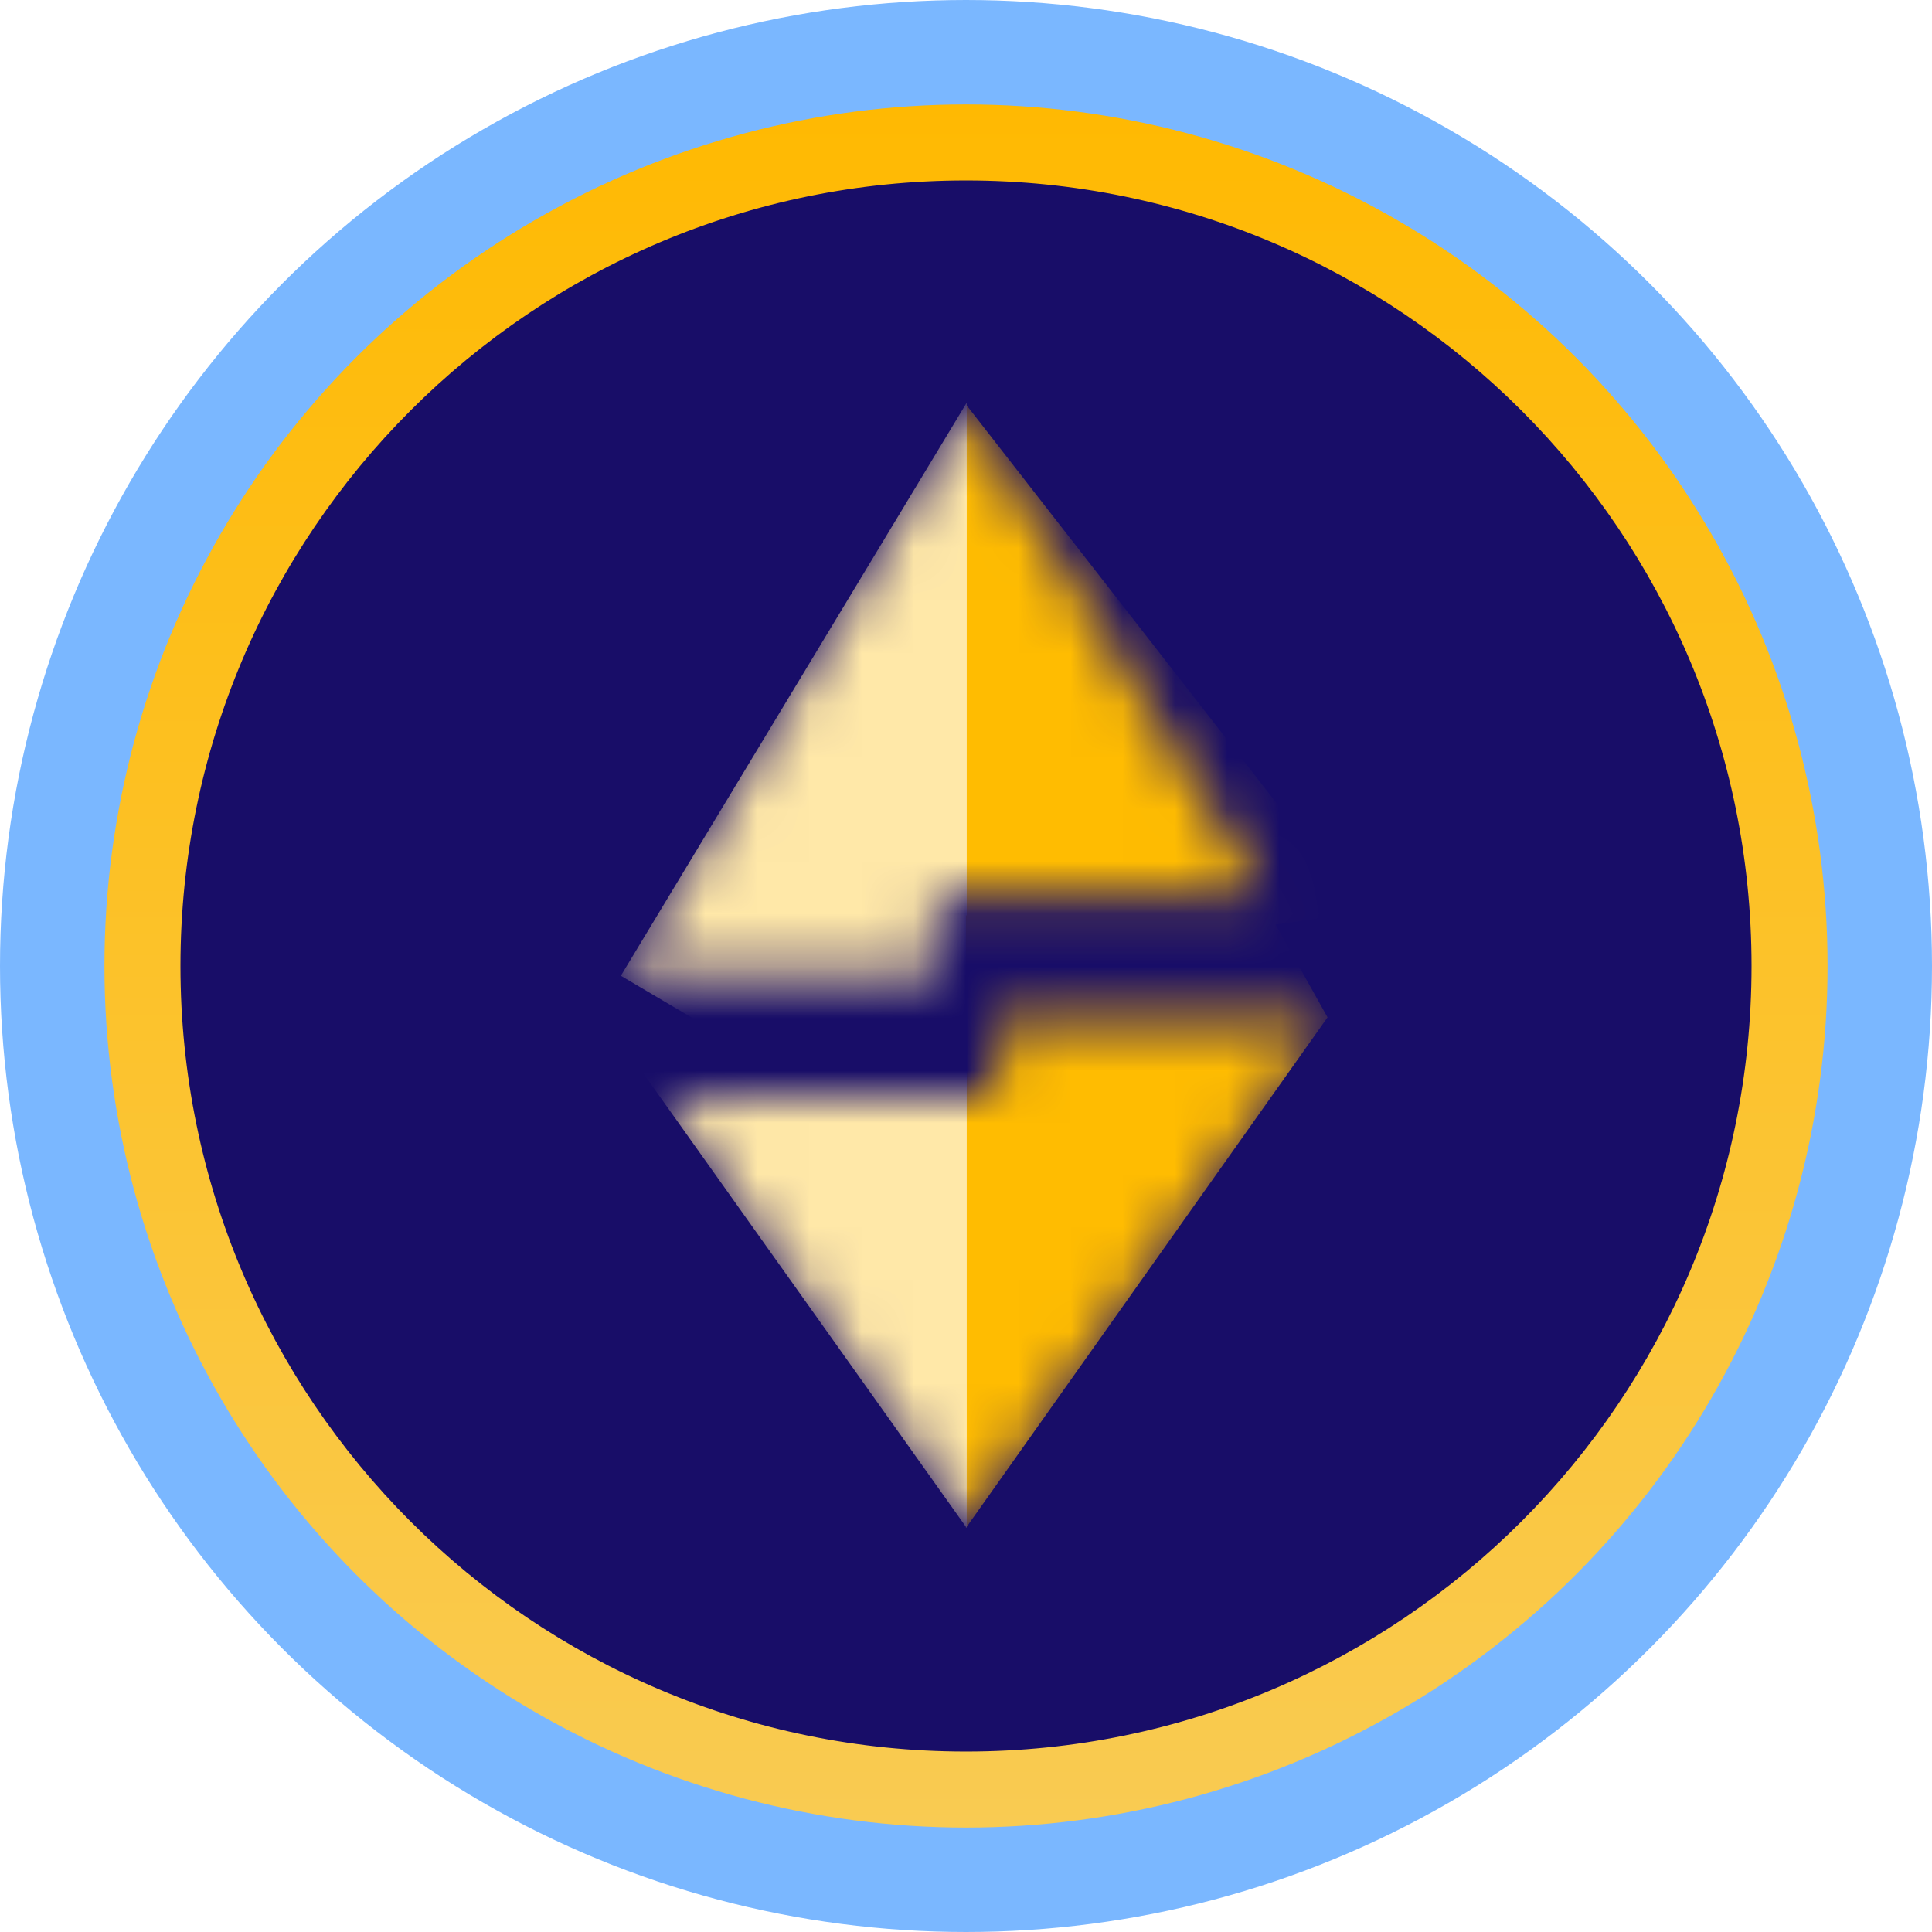
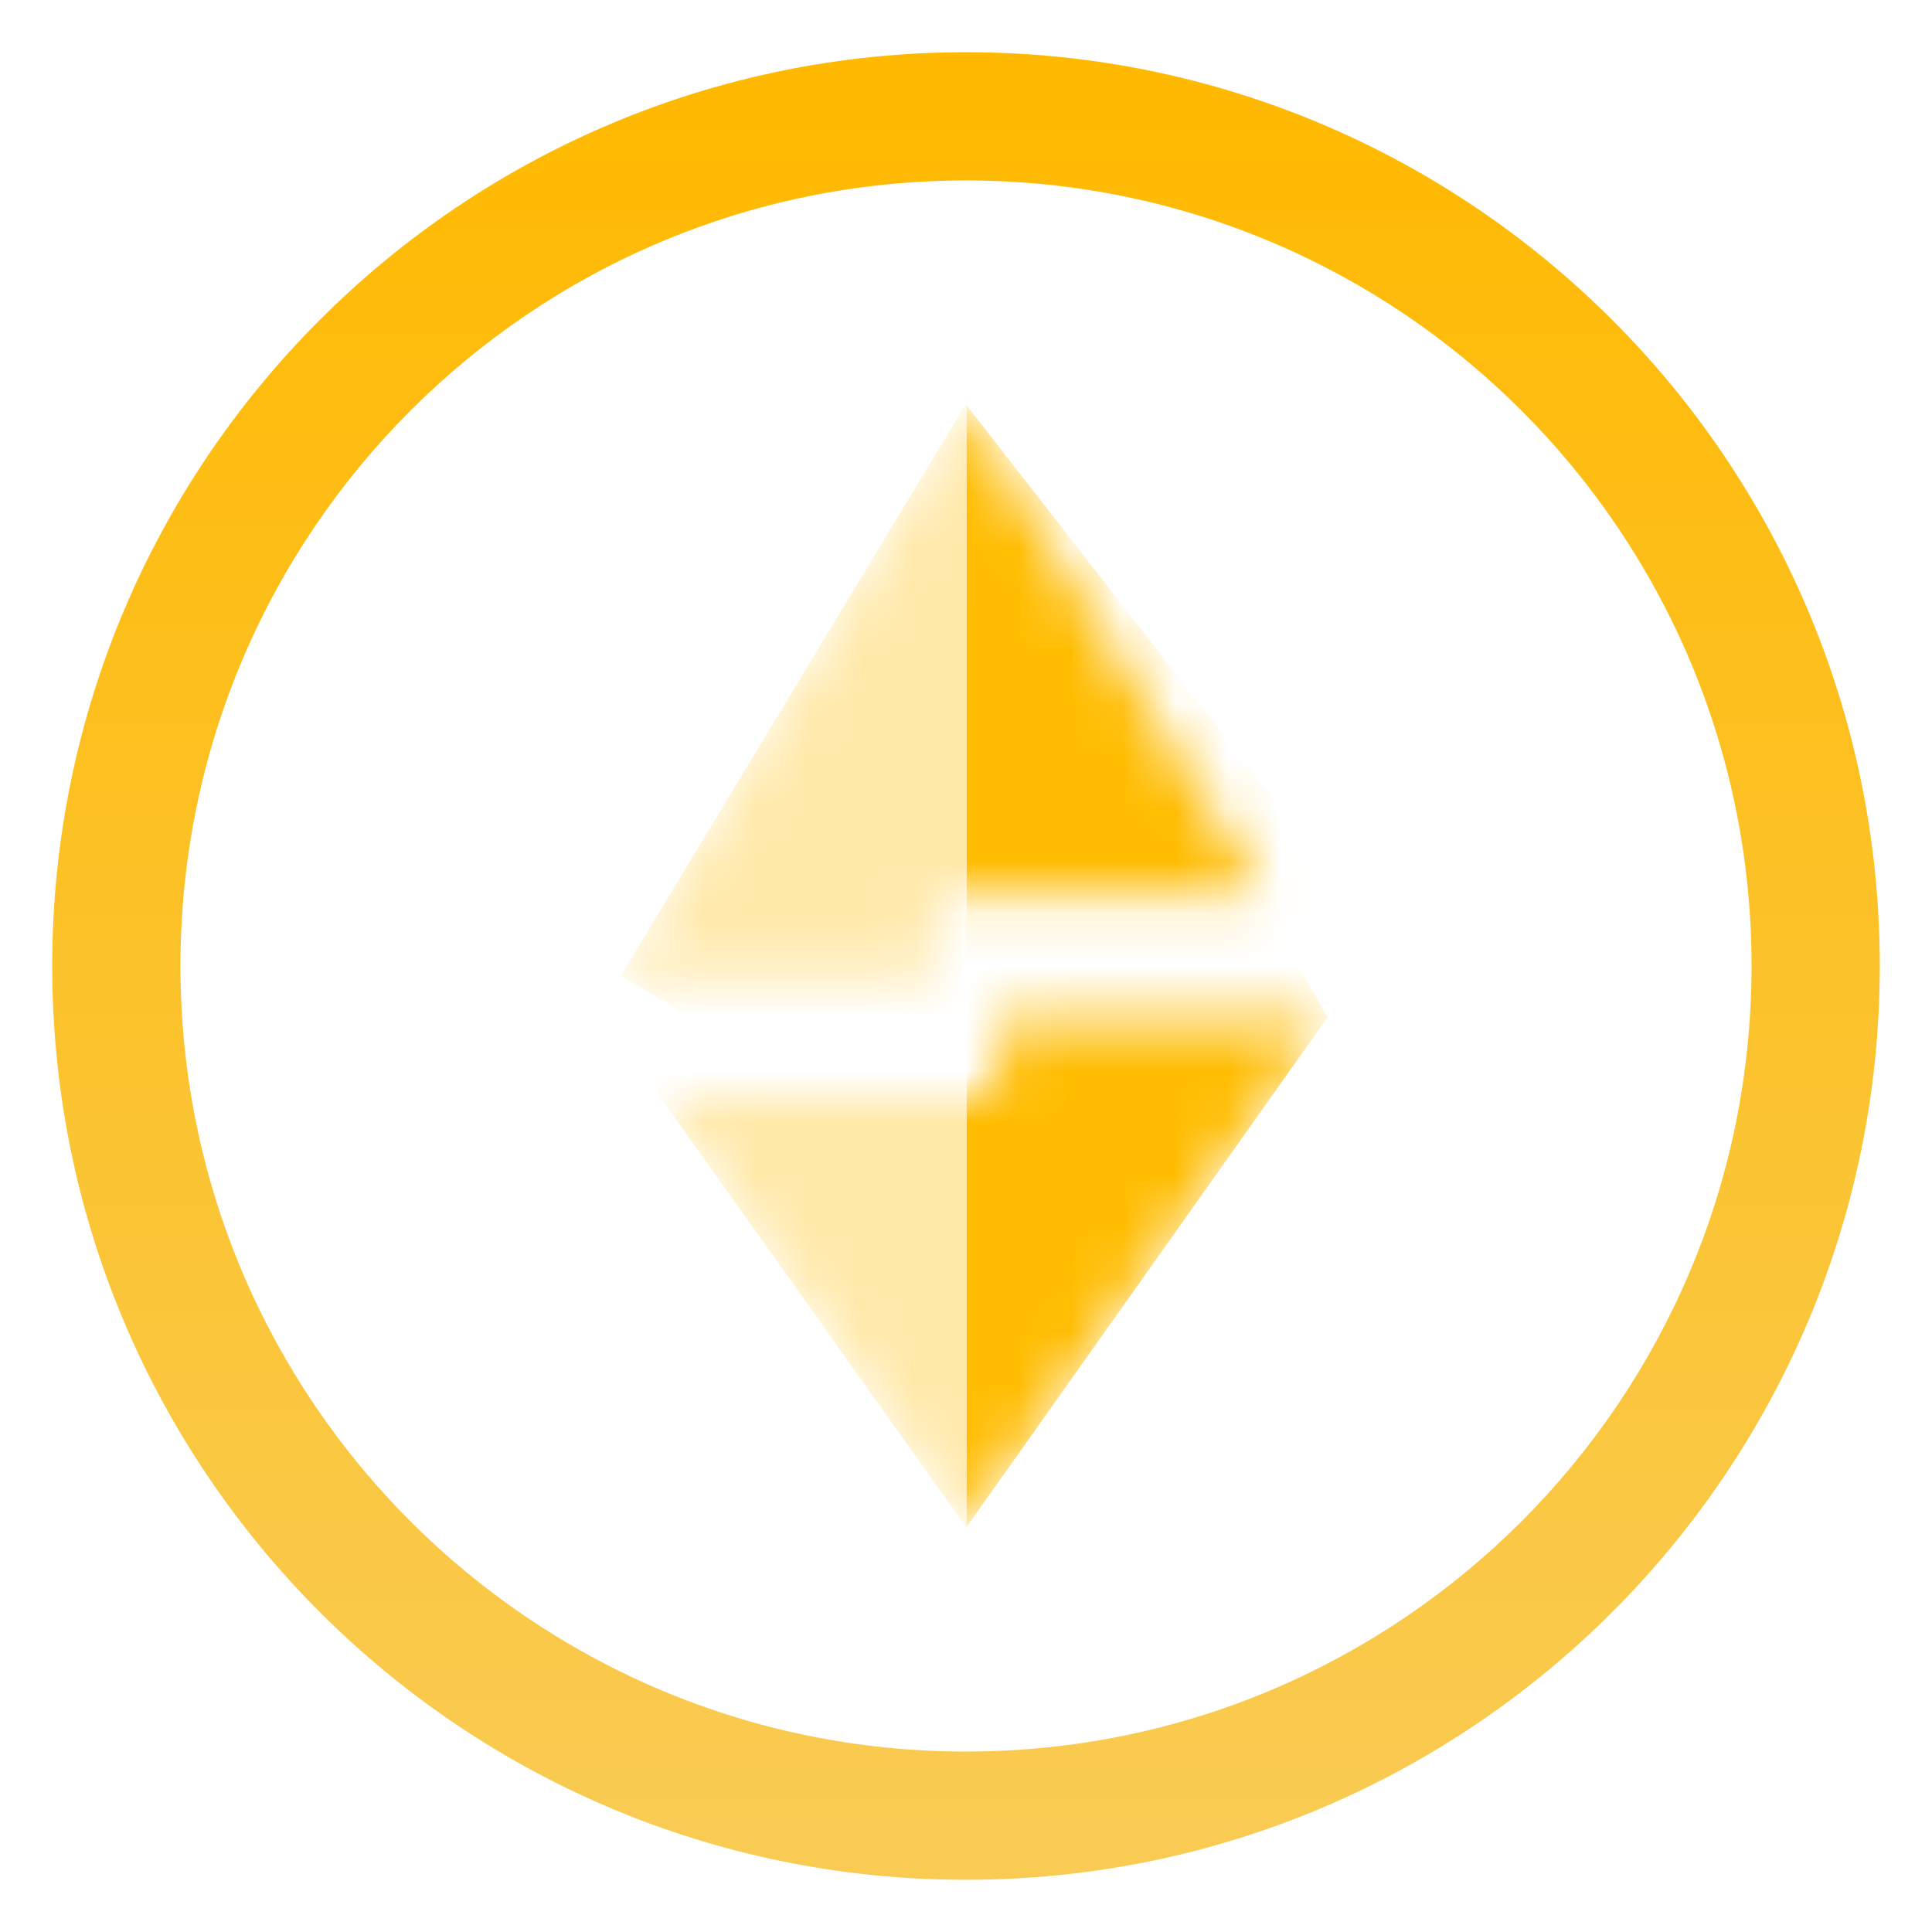
<svg xmlns="http://www.w3.org/2000/svg" width="37" height="37" viewBox="0 0 37 37" fill="none">
-   <path d="M34.293 18.5C34.293 9.778 27.222 2.707 18.5 2.707C9.778 2.707 2.707 9.778 2.707 18.5C2.707 27.222 9.778 34.293 18.5 34.293C27.222 34.293 34.293 27.222 34.293 18.5Z" fill="#180D68" />
  <path fill-rule="evenodd" clip-rule="evenodd" d="M18.5 3.456C10.191 3.456 3.456 10.191 3.456 18.5C3.456 26.808 10.191 33.544 18.5 33.544C26.808 33.544 33.544 26.808 33.544 18.5C33.544 10.191 26.808 3.456 18.5 3.456ZM1 18.5C1 8.835 8.835 1 18.5 1C28.165 1 36 8.835 36 18.5C36 28.165 28.165 36 18.5 36C8.835 36 1 28.165 1 18.5Z" fill="url(#paint0_linear_3714_2963)" />
  <mask id="mask0_3714_2963" style="mask-type:alpha" maskUnits="userSpaceOnUse" x="11" y="7" width="15" height="23">
    <path fill-rule="evenodd" clip-rule="evenodd" d="M18.023 21.033H17.904H12.663L18.514 29.235L25.4 19.543H19.096V21.033H18.023ZM19.096 17.159H24.18L18.514 7.793L11.921 18.649H17.904V17.159H19.096Z" fill="white" />
  </mask>
  <g mask="url(#mask0_3714_2963)">
    <path d="M18.515 7.766L18.309 8.247V18.527H18.515L26.08 17.476L18.515 7.766Z" fill="#FFBC01" />
    <path d="M18.514 7.711L11.89 18.687L18.514 22.597V15.68V7.711Z" fill="#FFE8A8" />
    <path d="M18.498 17.532V23.938V29.004V29.262L25.424 19.483L23.789 16.563L18.498 17.532Z" fill="#FFBC01" />
    <path d="M18.514 29.262V19.952H11.89L18.514 29.262Z" fill="#FFE8A8" />
  </g>
-   <circle cx="18.5" cy="18.5" r="17.5" stroke="#7AB7FF" stroke-width="2" />
  <defs>
    <linearGradient id="paint0_linear_3714_2963" x1="18.5" y1="1.614" x2="18.5" y2="35.386" gradientUnits="userSpaceOnUse">
      <stop stop-color="#FFB901" />
      <stop offset="1" stop-color="#F9CB53" />
    </linearGradient>
  </defs>
</svg>